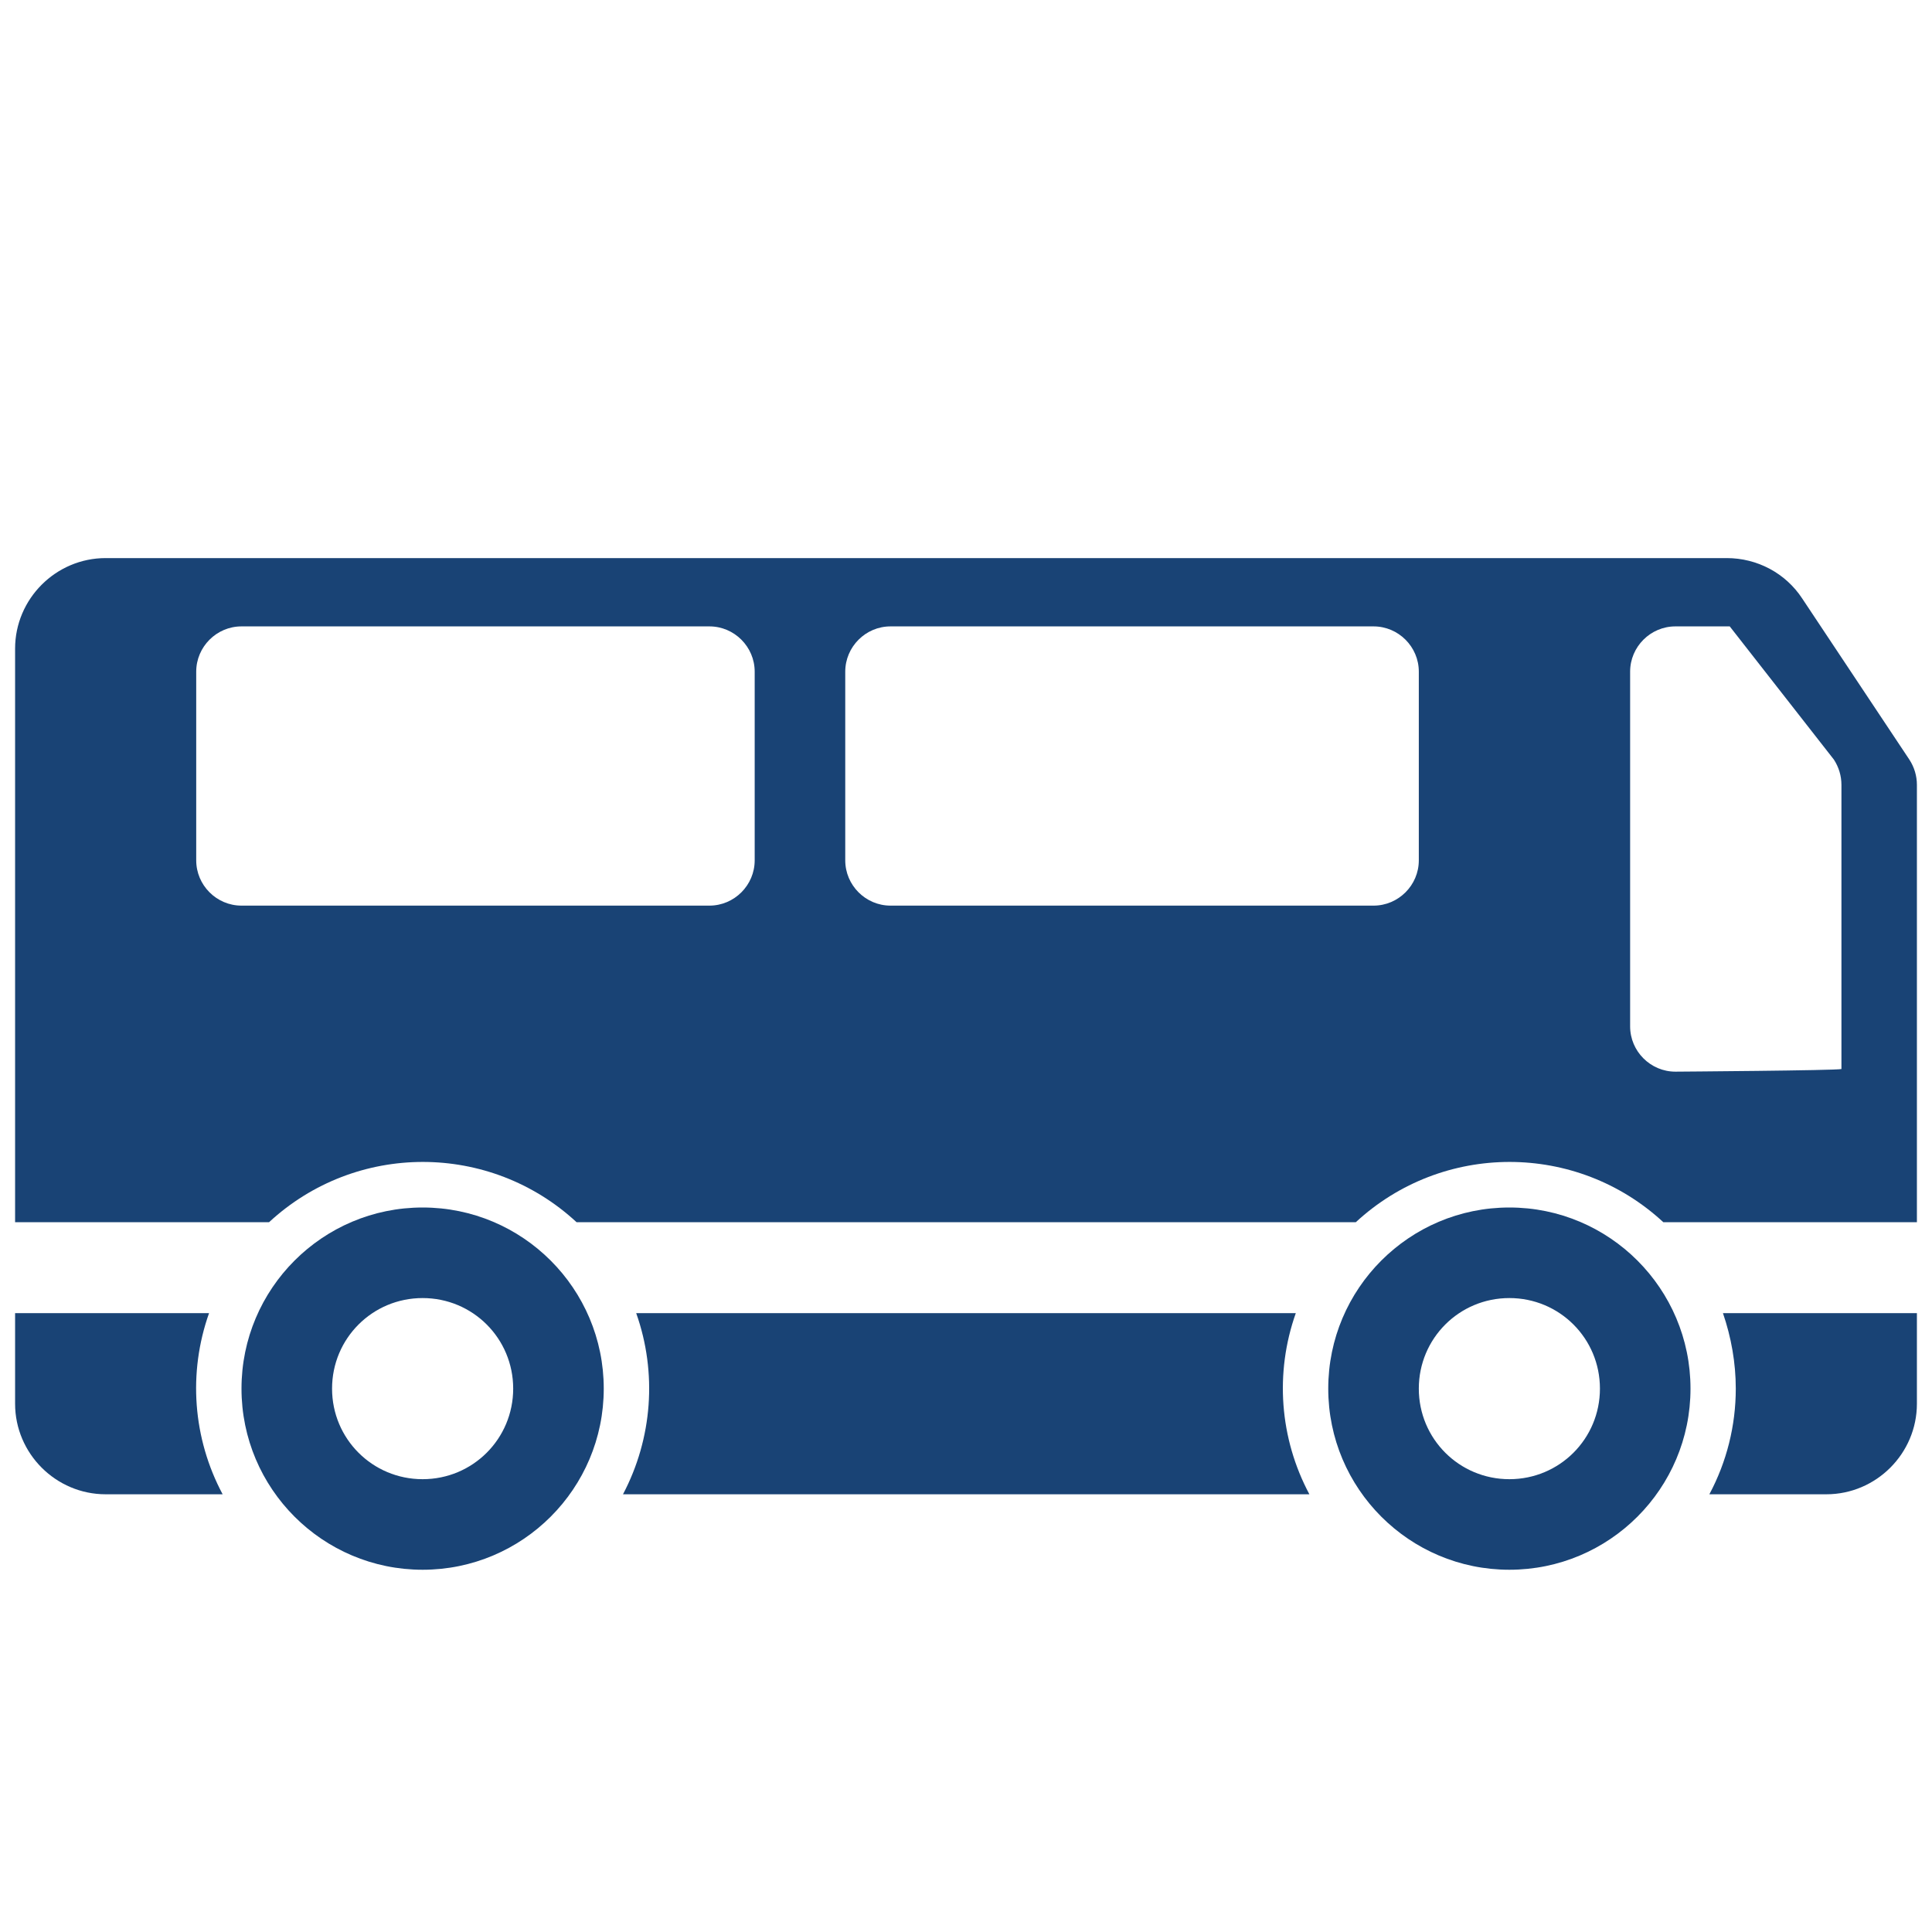
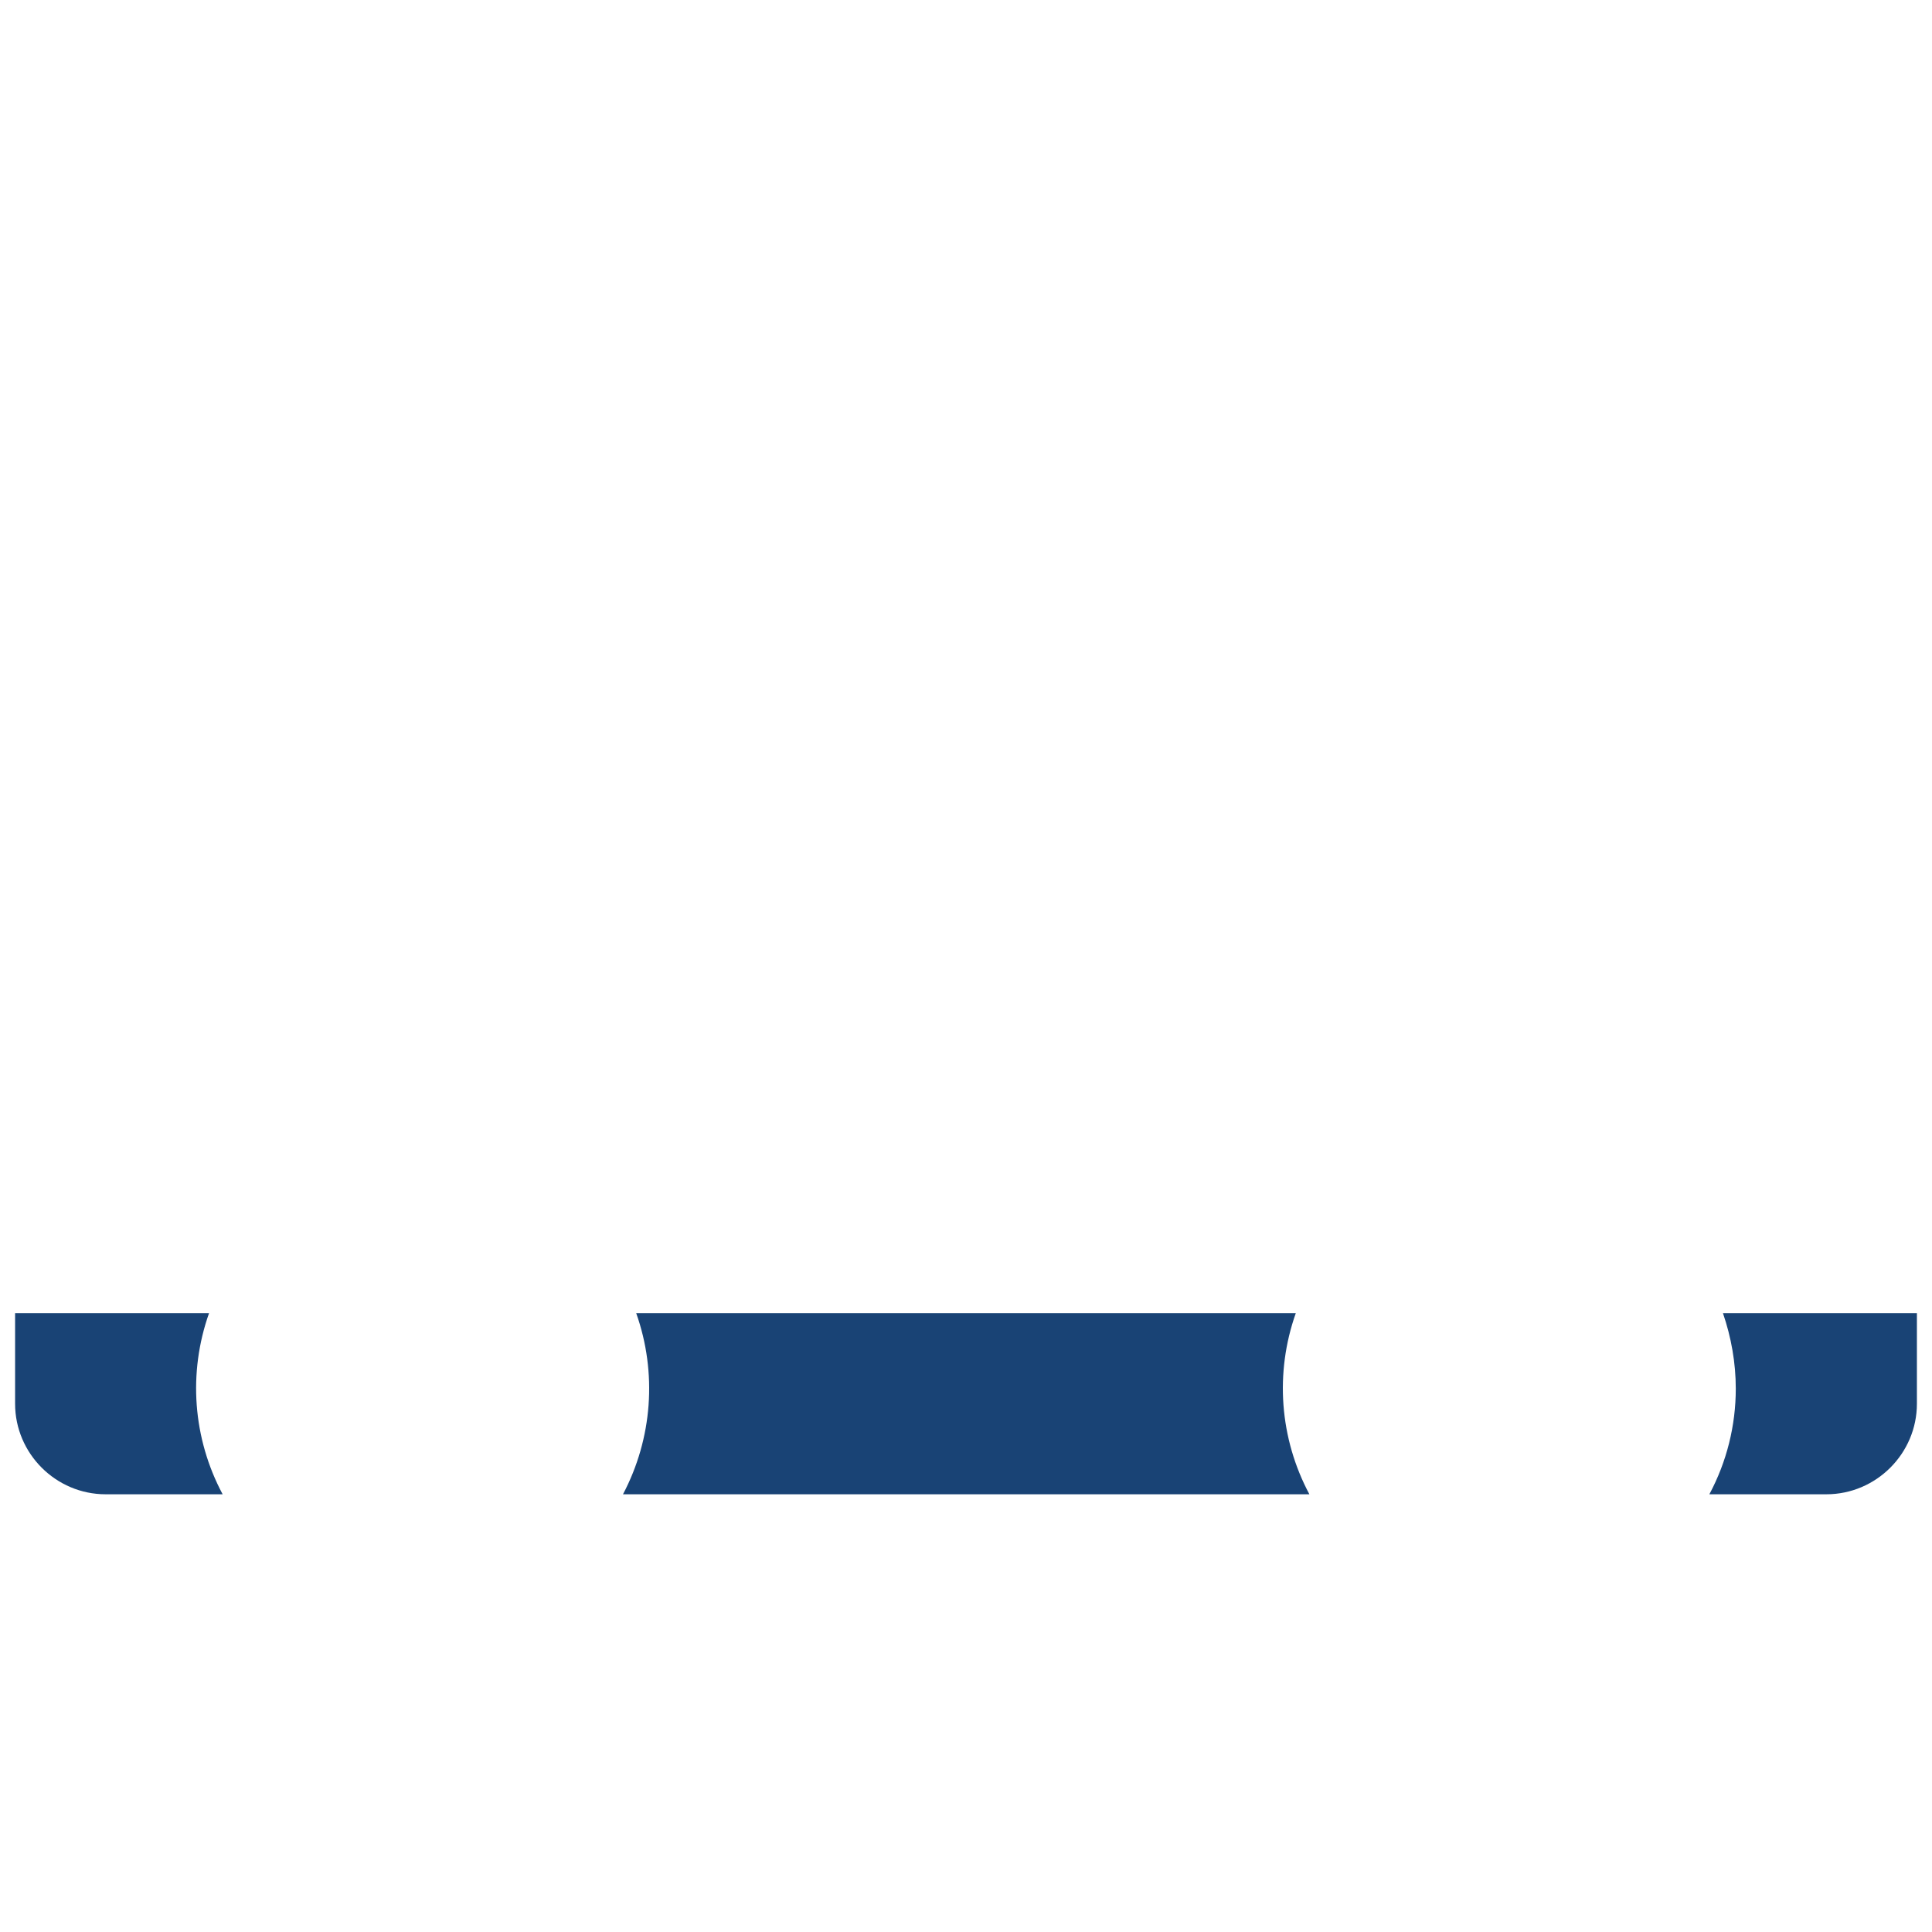
<svg xmlns="http://www.w3.org/2000/svg" version="1.1" id="レイヤー_1" x="0px" y="0px" viewBox="0 0 512 512" style="enable-background:new 0 0 512 512;" xml:space="preserve">
  <style type="text/css">
	.st0{fill:#194375;}
</style>
  <g id="_05-bus">
    <g id="glyph">
-       <path class="st0" d="M112,320c-26.5,0-48,21.5-48,48s21.5,48,48,48s48-21.5,48-48S138.5,320,112,320z M112,392    c-13.3,0-24-10.7-24-24s10.7-24,24-24s24,10.7,24,24S125.3,392,112,392z" />
-       <path class="st0" d="M506,201.3l-28.4-42.7c-4.4-6.7-11.9-10.7-20-10.7H28c-13.2,0-24,10.8-24,24v152h67.3    c23-21.3,58.5-21.3,81.5,0h206.5c23-21.3,58.5-21.3,81.5,0H508V208C508,205.6,507.3,203.3,506,201.3z M200,228c0,6.6-5.4,12-12,12    H64c-6.6,0-12-5.4-12-12v-50c0-6.6,5.4-12,12-12h124c6.6,0,12,5.4,12,12V228z M376,228c0,6.6-5.4,12-12,12H236    c-6.6,0-12-5.4-12-12v-50c0-6.6,5.4-12,12-12h128c6.6,0,12,5.4,12,12V228z M488,283.3c-1.3,0.4-44,0.7-44,0.7c-6.6,0-12-5.4-12-12    v-94c0-6.6,5.4-12,12-12h14.4l27.6,35.3c1.3,2,2,4.3,2,6.7V283.3z" />
      <path class="st0" d="M460,368c0,9.8-2.4,19.4-7,28h31c13.2,0,24-10.8,24-24v-24h-51.4C458.8,354.4,460,361.2,460,368z" />
      <path class="st0" d="M55.4,348H4v24c0,13.2,10.8,24,24,24h31C51.1,381.2,49.8,363.8,55.4,348z" />
      <path class="st0" d="M343.4,348H168.6c5.6,15.8,4.3,33.2-3.5,48H347C339.1,381.2,337.8,363.8,343.4,348z" />
-       <path class="st0" d="M400,320c-26.5,0-48,21.5-48,48s21.5,48,48,48s48-21.5,48-48S426.5,320,400,320z M400,392    c-13.3,0-24-10.7-24-24s10.7-24,24-24s24,10.7,24,24S413.3,392,400,392z" />
    </g>
  </g>
</svg>